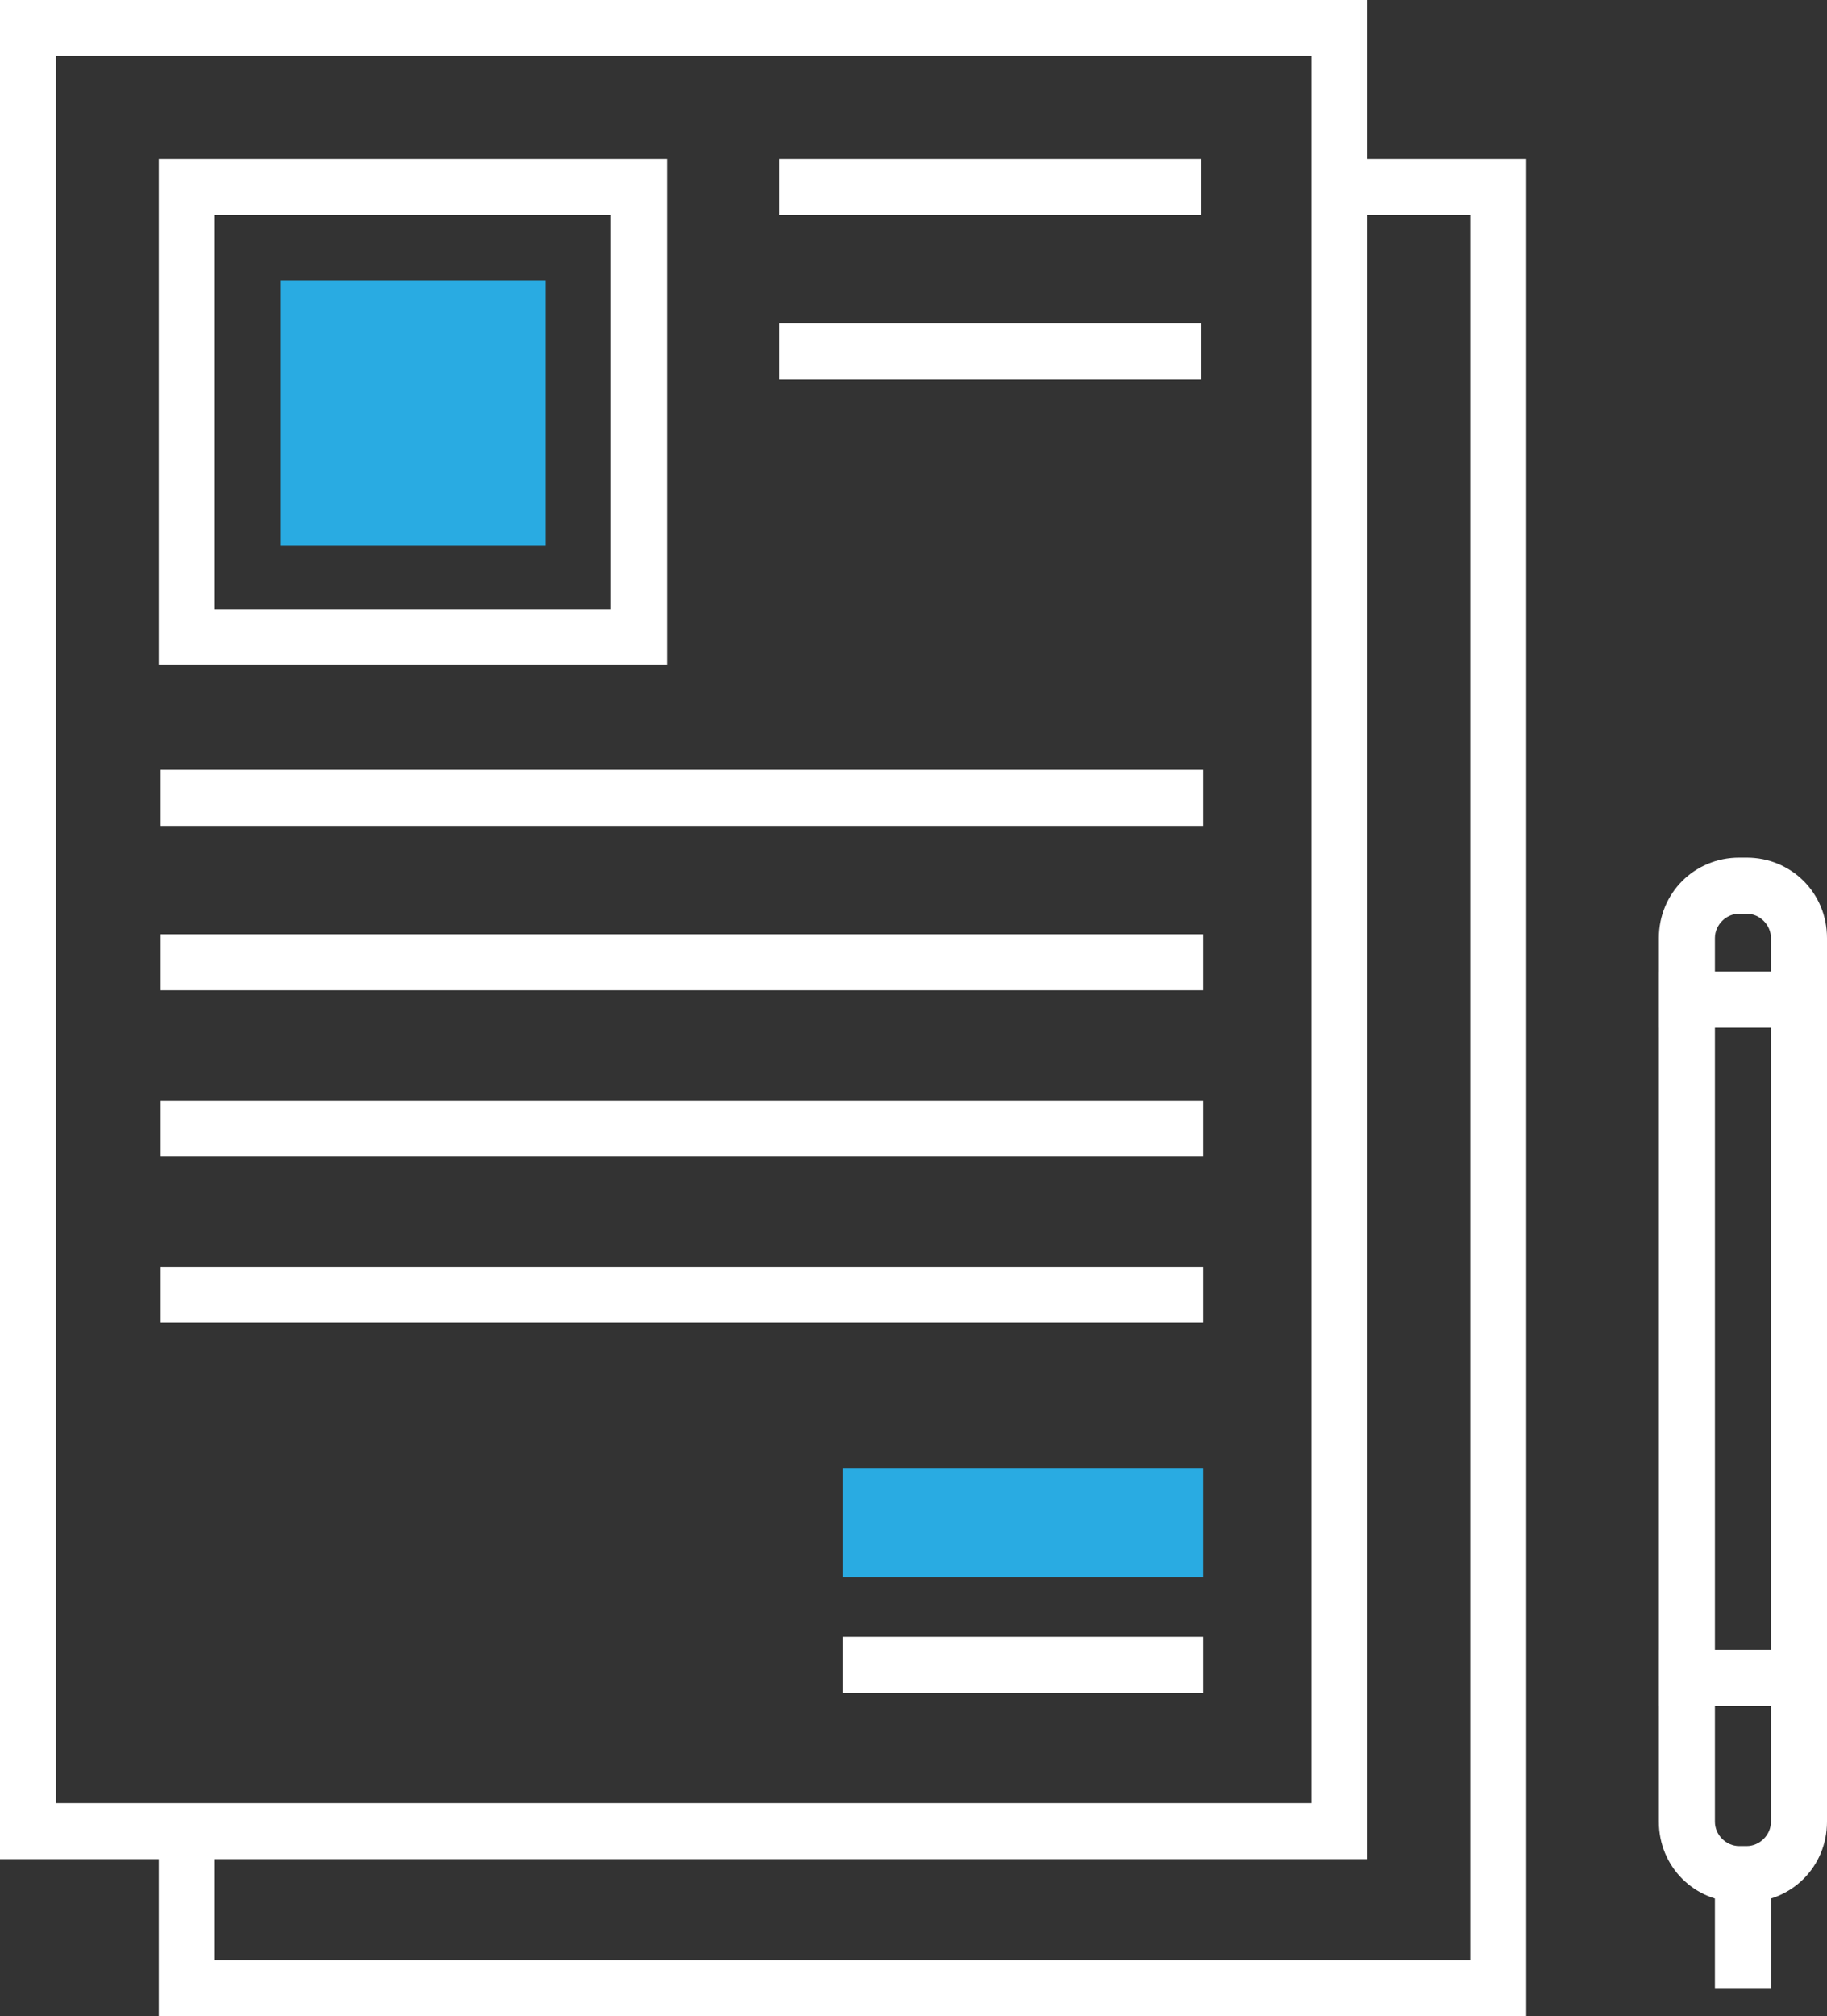
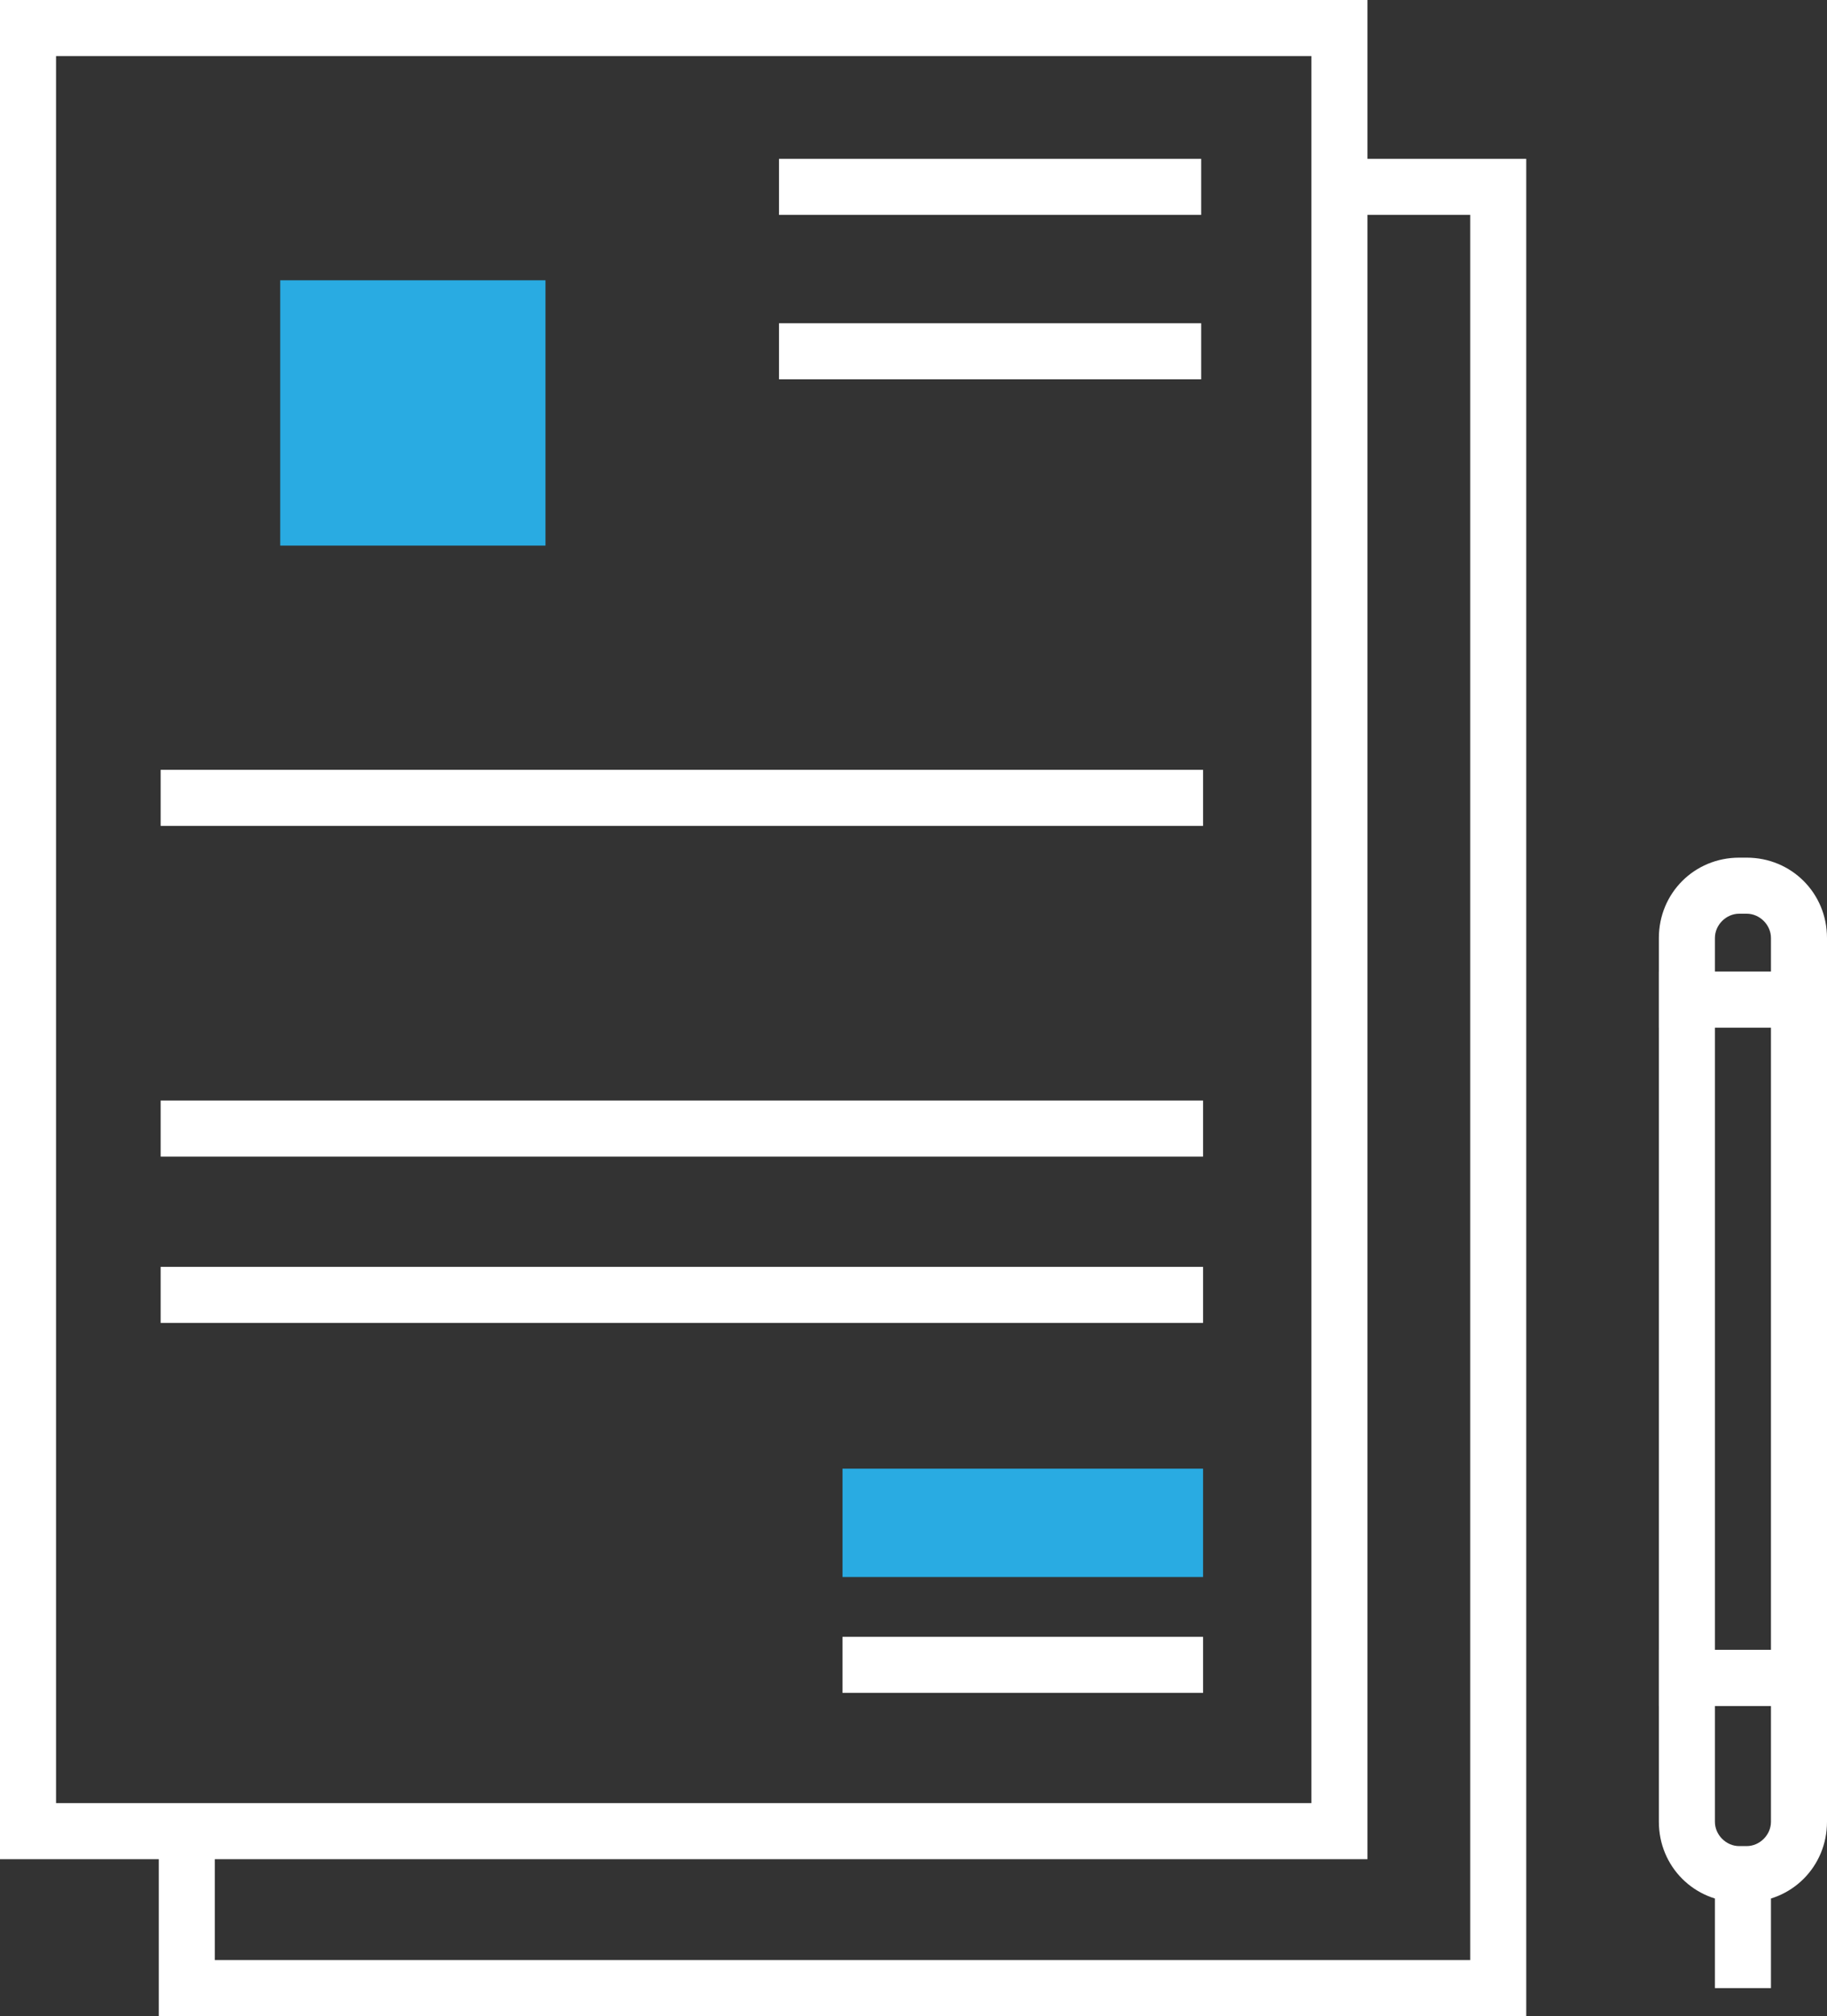
<svg xmlns="http://www.w3.org/2000/svg" version="1.1" id="Layer_1" x="0px" y="0px" viewBox="0 0 97.8 107.9" style="enable-background:new 0 0 97.8 107.9;" xml:space="preserve">
  <rect x="0" y="0" width="97.8" height="107.9" fill="#333333" stroke="none" />
  <style type="text/css">
	.st0{fill:#FFFFFF;}
	.st1{fill:#29ABE2;}
</style>
  <title>Asset 1</title>
  <g id="Layer_2">
    <g id="Icon_Set">
      <path class="st0" d="M73.2,99.5H0V0h73.2V99.5z M3,96.5h67.2V3H3V96.5z" />
      <polygon class="st0" points="81.7,107.9 8.5,107.9 8.5,98 11.5,98 11.5,104.9 78.7,104.9 78.7,11.5 71.7,11.5 71.7,8.5 81.7,8.5       " />
-       <path class="st0" d="M35.6,35.6H8.5V8.5h27.2V35.6z M11.5,32.6h21.2V11.5H11.5L11.5,32.6z" />
      <rect x="15" y="15" class="st1" width="14.2" height="14.2" />
      <rect x="8.6" y="41.2" class="st0" width="55.8" height="3" />
-       <rect x="8.6" y="50" class="st0" width="55.8" height="3" />
      <rect x="8.6" y="58.9" class="st0" width="55.8" height="3" />
      <rect x="41.7" y="8.5" class="st0" width="22.6" height="3" />
      <rect x="41.7" y="17.3" class="st0" width="22.6" height="3" />
      <rect x="8.6" y="67.8" class="st0" width="55.8" height="3" />
      <rect x="45.1" y="87.6" class="st0" width="19.3" height="3" />
      <rect x="45.1" y="78.6" class="st1" width="19.3" height="5.8" />
      <path class="st0" d="M97.8,91.3h-9V52h9V91.3z M91.8,88.3h3V55h-3V88.3z" />
      <path class="st0" d="M93.5,101.8h-0.4c-2.4,0-4.3-1.9-4.3-4.3v-9.2h9v9.2C97.8,99.9,95.9,101.8,93.5,101.8z M91.8,91.3v6.2    c0,0.7,0.6,1.3,1.3,1.3h0.4c0.7,0,1.3-0.6,1.3-1.3v-6.2H91.8z" />
      <rect x="91.8" y="100.3" class="st0" width="3" height="6.1" />
      <path class="st0" d="M97.8,55h-9v-4.8c0-2.4,1.9-4.3,4.3-4.3h0.4c2.4,0,4.3,1.9,4.3,4.3L97.8,55z M91.8,52h3v-1.8    c0-0.7-0.6-1.3-1.3-1.3h-0.4c-0.7,0-1.3,0.6-1.3,1.3L91.8,52z" />
    </g>
  </g>
</svg>